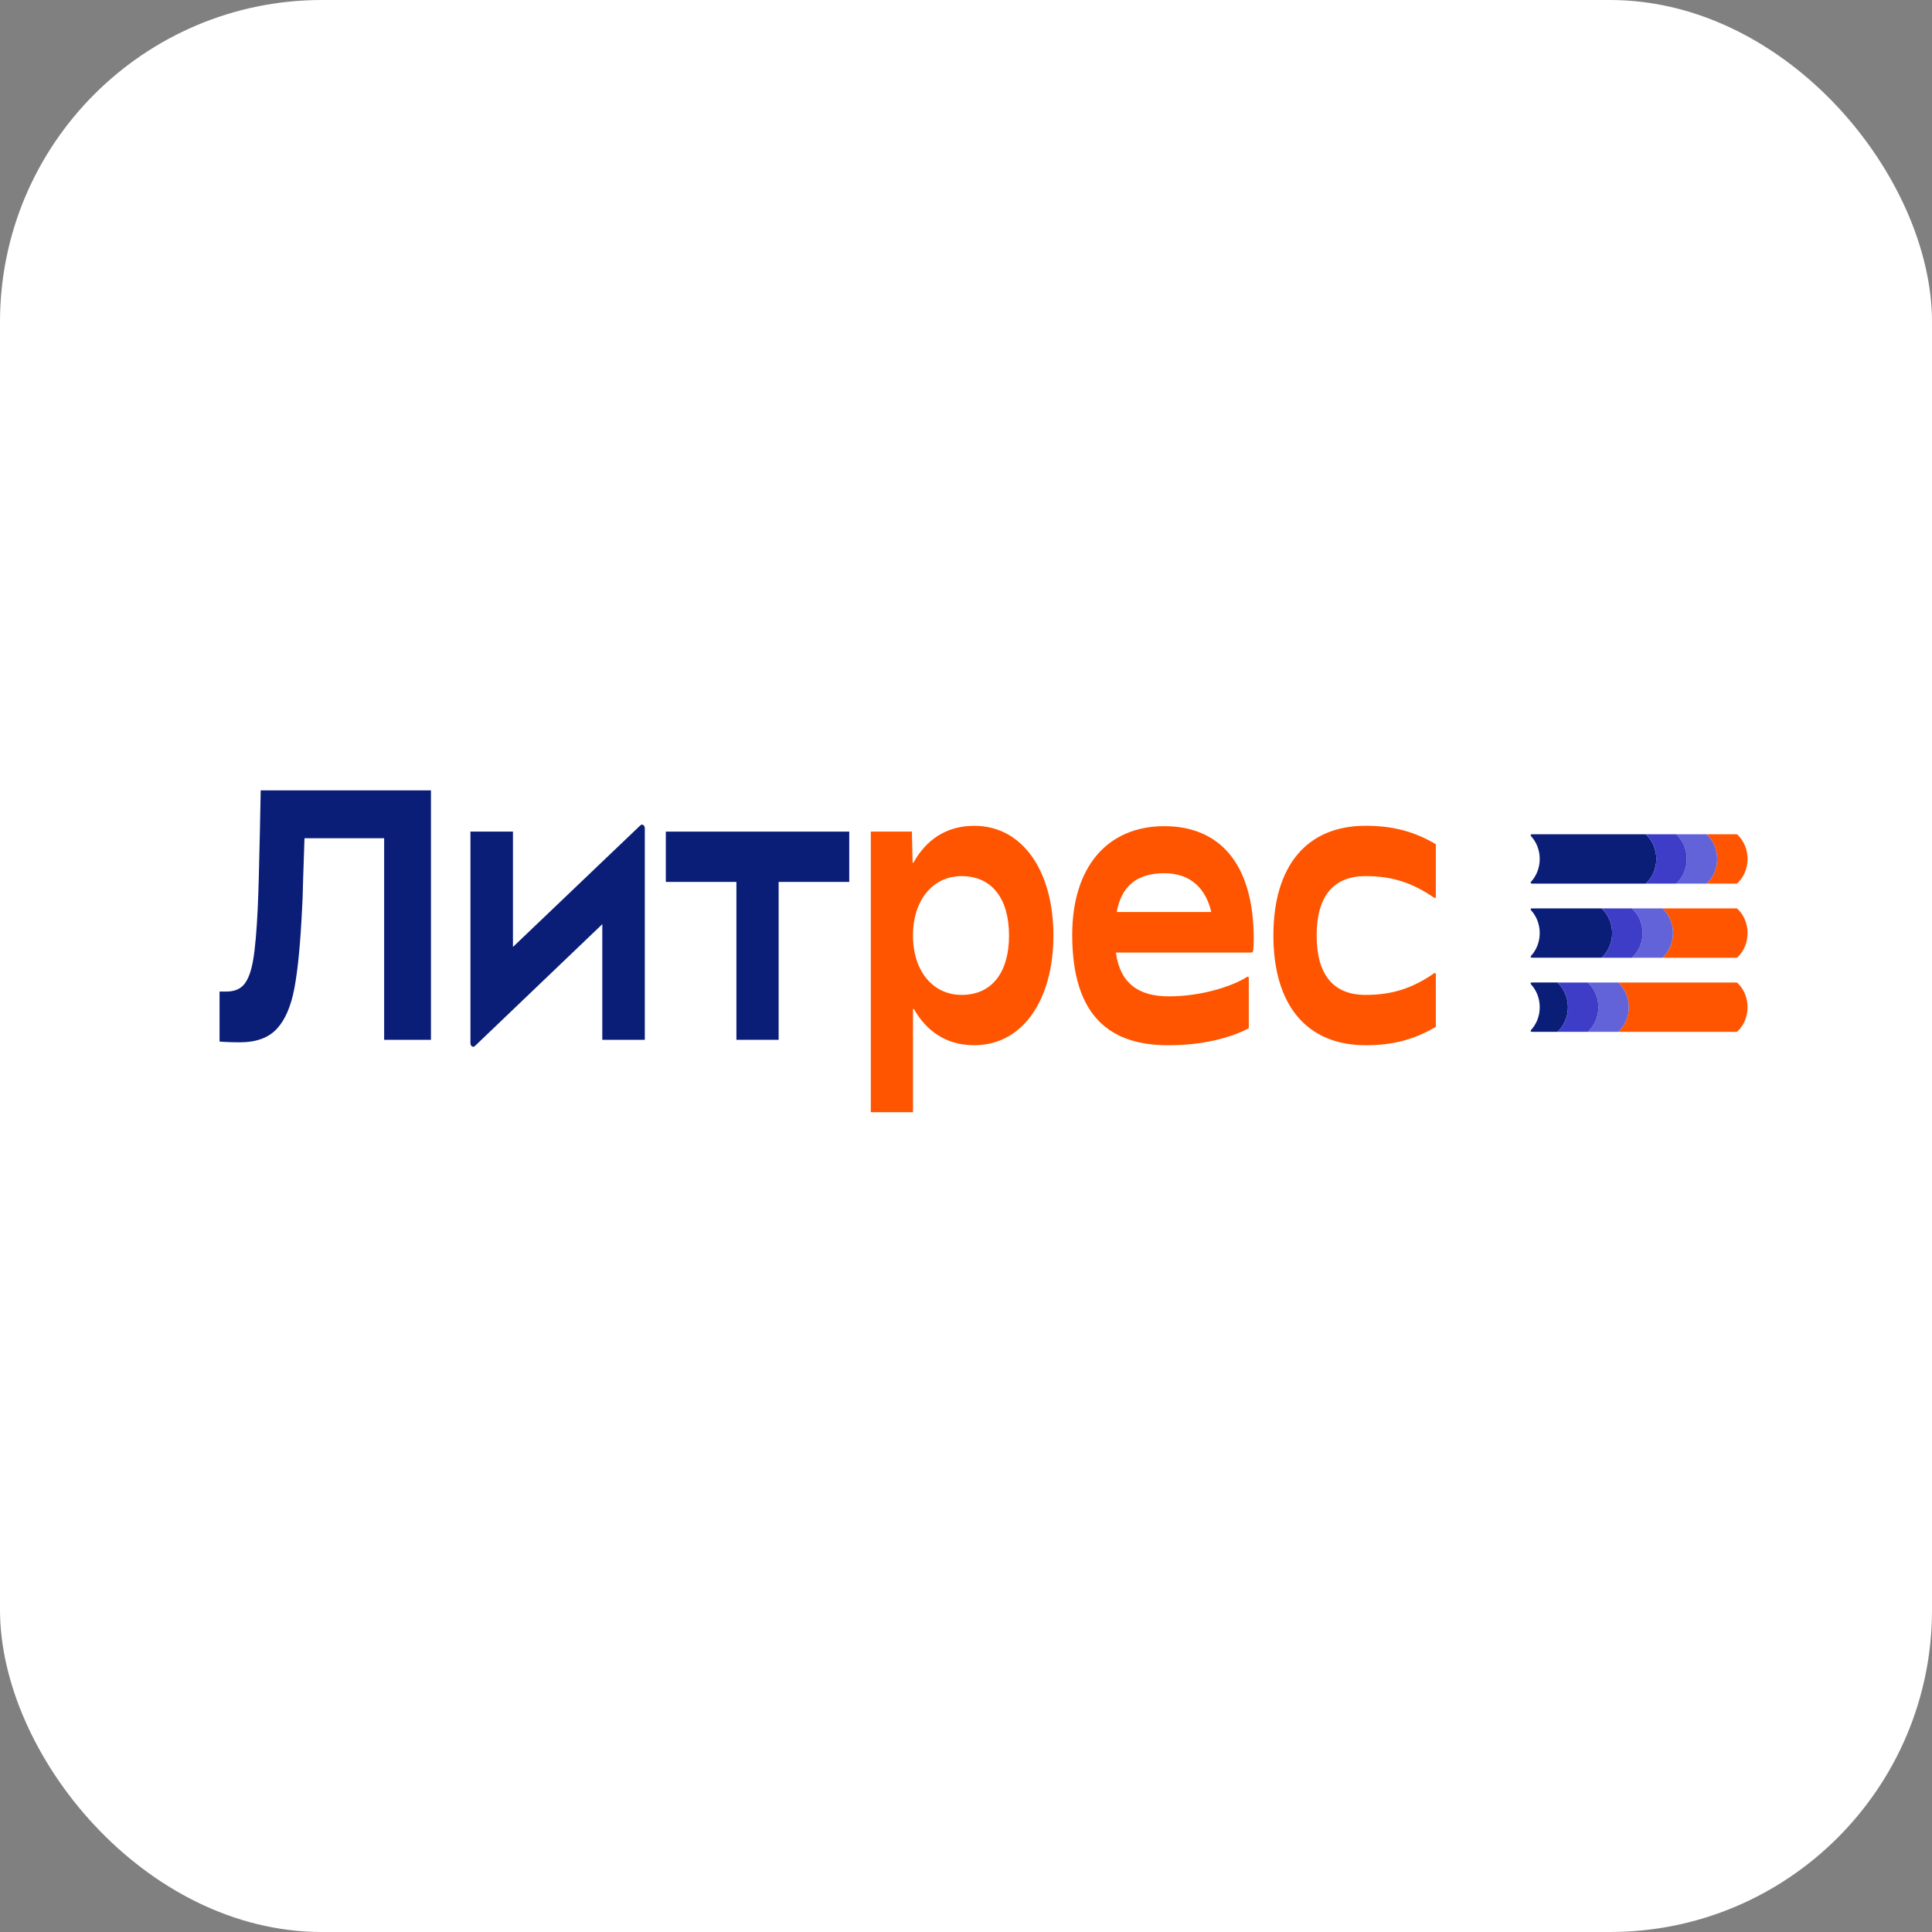
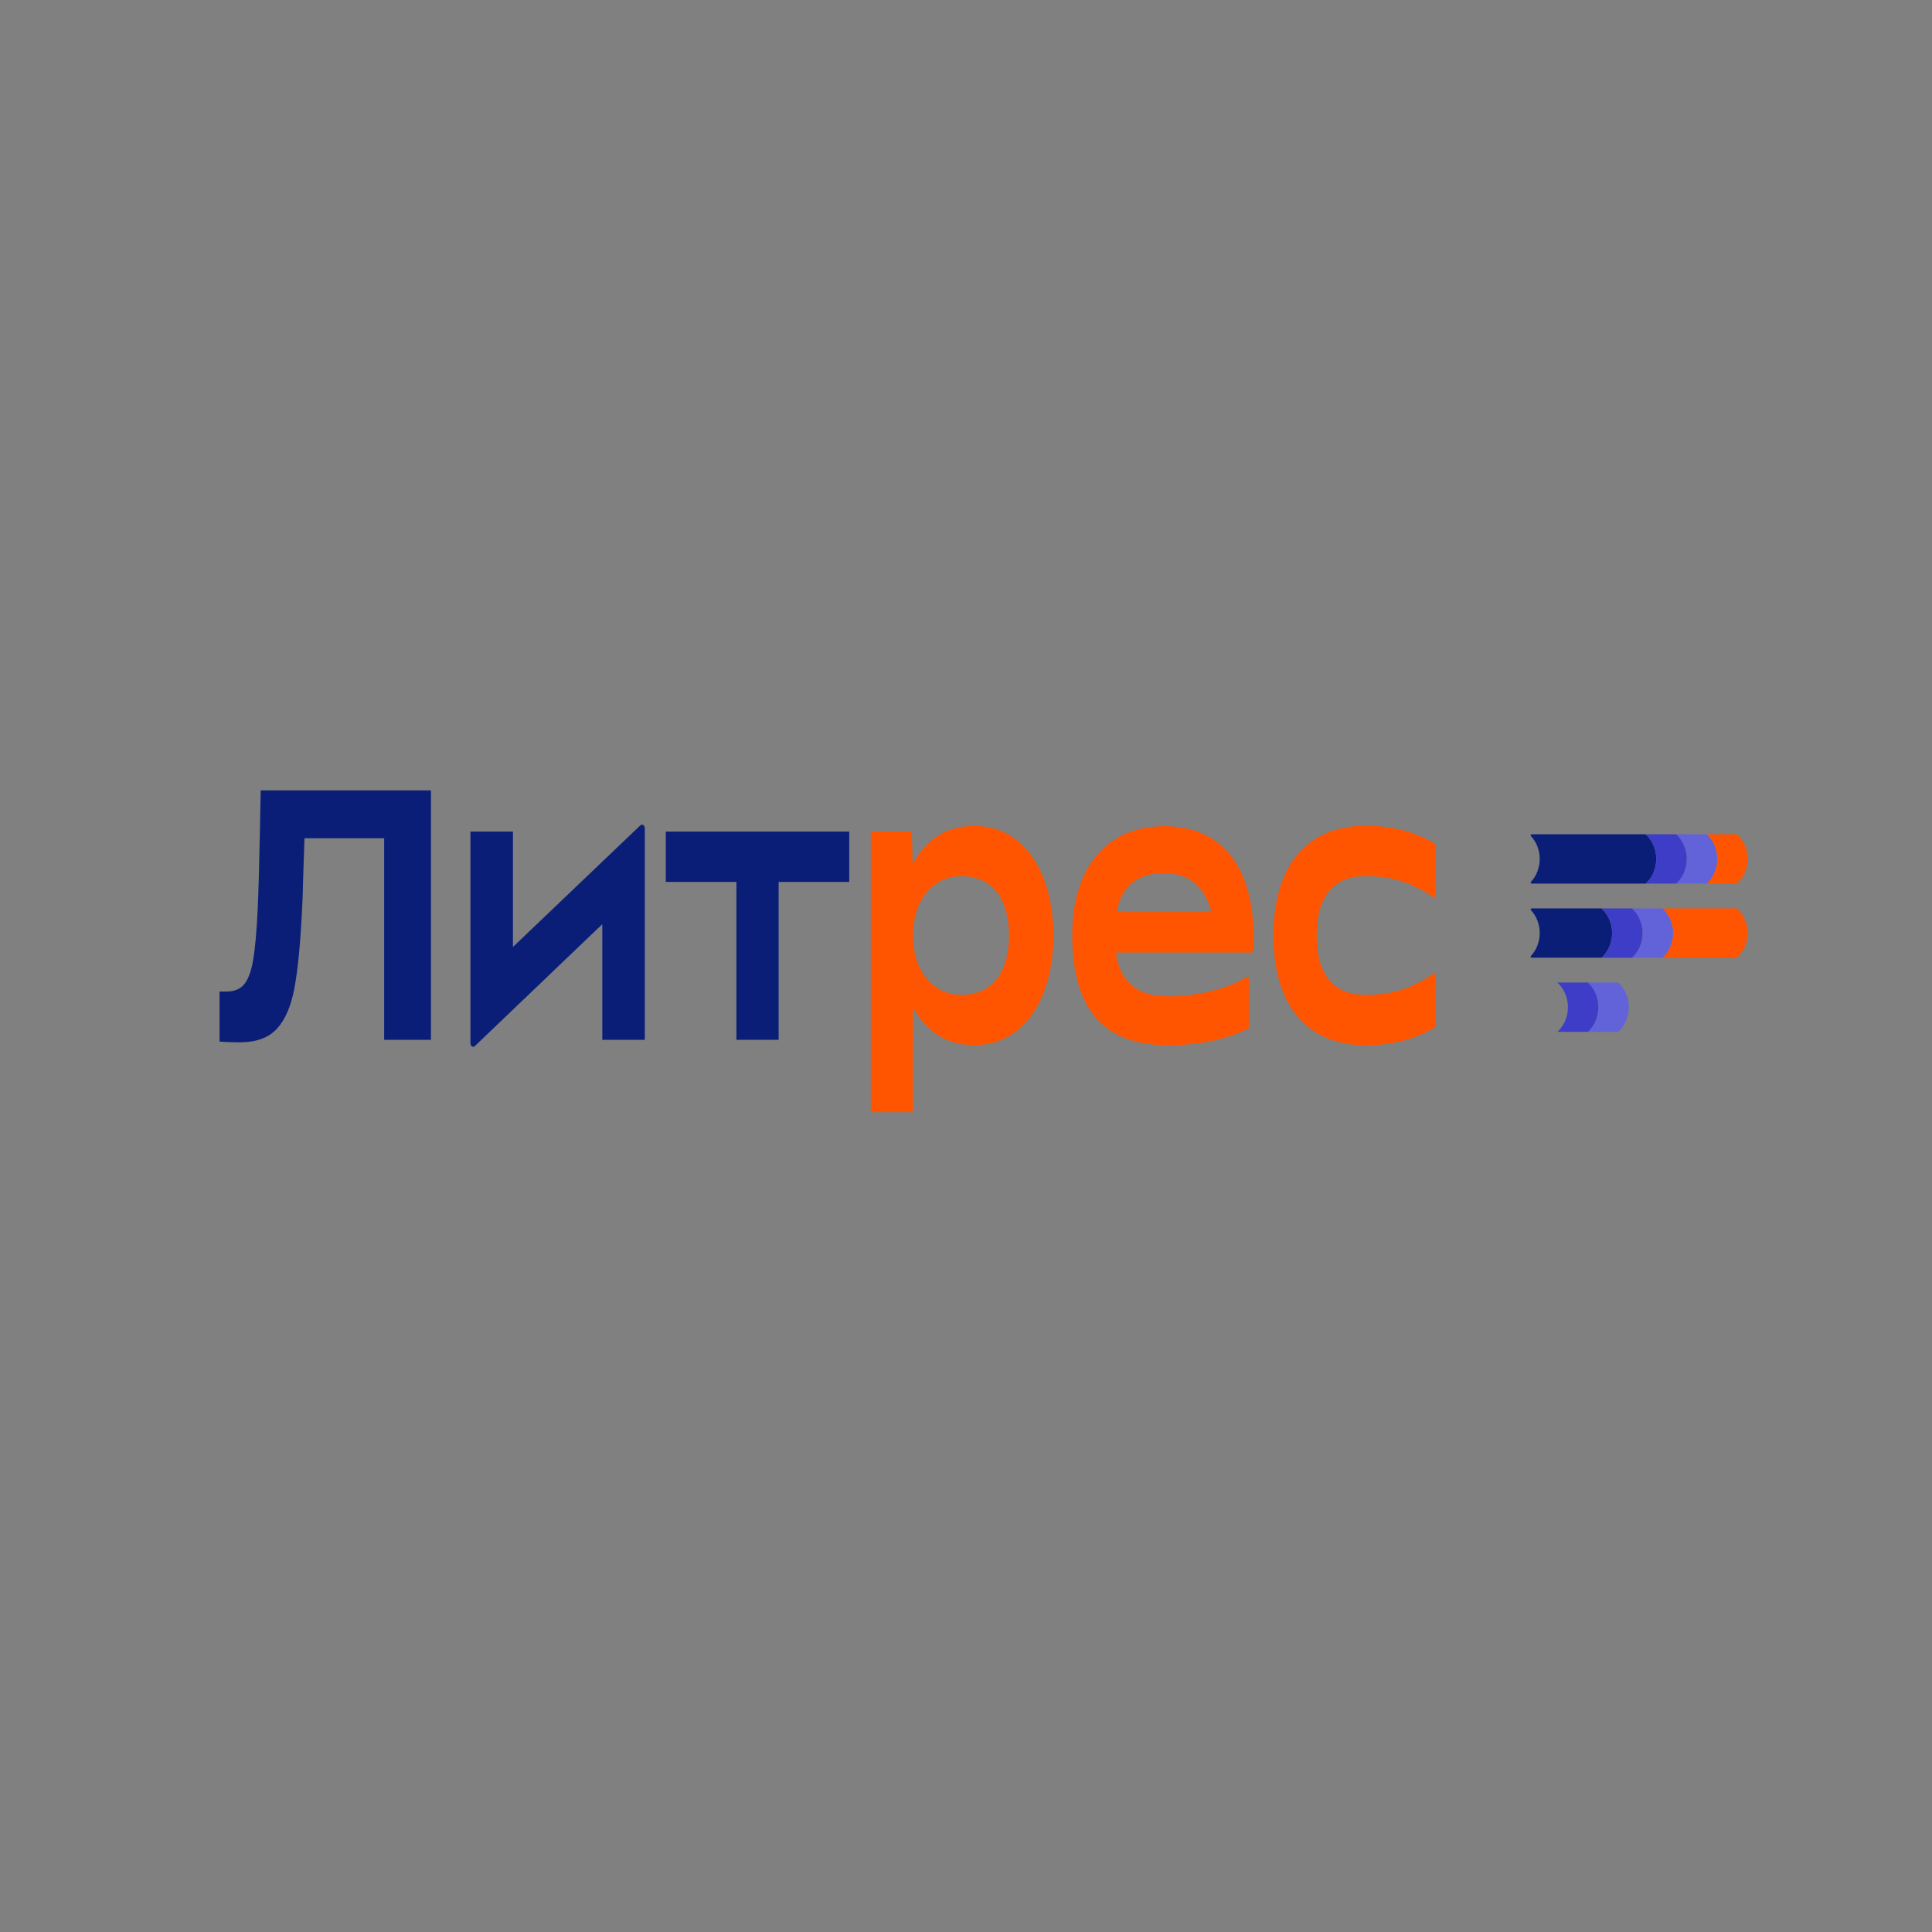
<svg xmlns="http://www.w3.org/2000/svg" width="48" height="48" viewBox="0 0 48 48" fill="none">
  <rect x="0" y="0" width="48" height="48" fill="#808080" stroke="none" />
  <g clip-path="url(#clip0_22017_4631)">
    <g clip-path="url(#clip1_22017_4631)">
      <rect width="48" height="48" rx="7.333" fill="white" />
    </g>
    <path d="M33.926 25.969C34.604 25.969 35.146 25.825 35.673 25.51V24.207C35.673 24.182 35.653 24.166 35.635 24.178C35.088 24.555 34.589 24.718 33.926 24.718C33.124 24.718 32.712 24.214 32.712 23.242C32.712 22.271 33.124 21.767 33.926 21.767C34.589 21.767 35.088 21.93 35.635 22.307C35.653 22.319 35.673 22.303 35.673 22.278V20.975C35.146 20.66 34.604 20.516 33.926 20.516C32.473 20.516 31.637 21.506 31.637 23.242C31.637 24.979 32.473 25.968 33.926 25.968V25.969Z" fill="#FF5500" />
    <path d="M31.149 23.333C31.149 21.38 30.237 20.526 28.928 20.526C27.503 20.526 26.639 21.551 26.639 23.225C26.639 25.285 27.613 25.969 29.024 25.969C29.881 25.969 30.559 25.789 31.026 25.546V24.297C31.026 24.272 31.006 24.256 30.988 24.267C30.65 24.488 29.882 24.754 29.038 24.754C28.296 24.754 27.829 24.439 27.724 23.666H31.092C31.113 23.666 31.131 23.645 31.134 23.618C31.144 23.524 31.149 23.425 31.149 23.333L31.149 23.333ZM28.928 21.695C29.593 21.695 29.959 22.087 30.094 22.658H27.744C27.86 22.04 28.218 21.695 28.928 21.695V21.695Z" fill="#FF5500" />
    <path d="M24.205 20.517C23.489 20.517 23.001 20.884 22.697 21.428C22.689 21.442 22.673 21.436 22.673 21.418L22.656 20.661H21.635V27.633H22.683V25.082C22.683 25.065 22.7 25.058 22.707 25.072C23.012 25.607 23.497 25.968 24.205 25.968C25.418 25.968 26.172 24.826 26.172 23.243C26.172 21.659 25.418 20.517 24.205 20.517V20.517ZM23.89 24.718C23.184 24.718 22.683 24.133 22.683 23.243C22.683 22.352 23.184 21.767 23.89 21.767C24.651 21.767 25.069 22.334 25.069 23.243C25.069 24.151 24.651 24.718 23.89 24.718Z" fill="#FF5500" />
    <path d="M18.296 25.834H19.345V21.911H21.099V20.661H16.542V21.911H18.296V25.834Z" fill="#0A1E78" />
    <path d="M12.744 23.527V20.661H11.688V25.916C11.688 25.99 11.752 26.033 11.798 25.989L14.964 22.961V25.834H16.02V20.578C16.02 20.504 15.956 20.461 15.91 20.505L12.744 23.527V23.527Z" fill="#0A1E78" />
    <path d="M5.962 25.896C5.669 25.896 5.455 25.878 5.455 25.878V24.635H5.625C5.823 24.635 5.972 24.573 6.071 24.449C6.171 24.325 6.244 24.122 6.291 23.84C6.339 23.559 6.376 23.138 6.403 22.575C6.421 22.179 6.439 21.542 6.457 20.666C6.461 20.394 6.468 20.051 6.477 19.636H10.707V25.834H9.544V20.826H7.565C7.561 20.909 7.55 21.238 7.532 21.812C7.523 22.215 7.514 22.469 7.505 22.575C7.464 23.434 7.401 24.091 7.315 24.547C7.23 25.003 7.083 25.341 6.876 25.563C6.668 25.785 6.364 25.896 5.963 25.896L5.962 25.896Z" fill="#0A1E78" />
    <path d="M38.06 20.728C38.026 20.728 38.017 20.75 38.041 20.777C38.172 20.921 38.254 21.12 38.254 21.34C38.254 21.561 38.172 21.759 38.042 21.903C38.016 21.931 38.025 21.953 38.072 21.953H40.888C41.048 21.807 41.15 21.587 41.15 21.34C41.15 21.094 41.048 20.874 40.888 20.727H38.06L38.06 20.728Z" fill="#0A1E78" />
    <path d="M38.06 22.569C38.026 22.569 38.017 22.592 38.041 22.618C38.172 22.762 38.254 22.961 38.254 23.182C38.254 23.403 38.172 23.6 38.042 23.744C38.016 23.773 38.025 23.794 38.072 23.794H39.791C39.95 23.648 40.053 23.428 40.053 23.182C40.053 22.935 39.95 22.715 39.79 22.569H38.06L38.06 22.569Z" fill="#0A1E78" />
-     <path d="M38.06 24.411C38.024 24.411 38.016 24.433 38.042 24.461C38.173 24.605 38.254 24.803 38.254 25.024C38.254 25.244 38.173 25.442 38.042 25.586C38.016 25.614 38.025 25.636 38.072 25.636H38.693C38.853 25.49 38.955 25.27 38.955 25.023C38.955 24.777 38.853 24.557 38.693 24.41H38.06V24.411Z" fill="#0A1E78" />
    <path d="M43.156 20.727C43.038 20.727 42.764 20.727 42.4 20.727C42.56 20.874 42.662 21.093 42.662 21.34C42.662 21.587 42.56 21.807 42.4 21.953C42.764 21.953 43.038 21.953 43.156 21.953C43.316 21.807 43.418 21.587 43.418 21.34C43.418 21.093 43.316 20.874 43.156 20.727Z" fill="#FF5500" />
    <path d="M42.4 20.727C42.282 20.727 42.008 20.727 41.644 20.727C41.804 20.874 41.906 21.093 41.906 21.34C41.906 21.587 41.804 21.807 41.644 21.953C42.008 21.953 42.282 21.953 42.4 21.953C42.56 21.807 42.662 21.587 42.662 21.34C42.662 21.093 42.56 20.874 42.4 20.727Z" fill="#6262D9" />
    <path d="M43.156 22.569C43.038 22.569 41.667 22.569 41.303 22.569C41.463 22.715 41.565 22.935 41.565 23.182C41.565 23.429 41.463 23.648 41.303 23.795C41.667 23.795 43.038 23.795 43.156 23.795C43.316 23.649 43.418 23.429 43.418 23.182C43.418 22.935 43.316 22.715 43.156 22.569Z" fill="#FF5500" />
    <path d="M41.303 22.569C41.184 22.569 40.91 22.569 40.547 22.569C40.706 22.715 40.809 22.935 40.809 23.182C40.809 23.429 40.706 23.648 40.547 23.795C40.91 23.795 41.184 23.795 41.303 23.795C41.462 23.649 41.565 23.429 41.565 23.182C41.565 22.935 41.462 22.715 41.303 22.569Z" fill="#6262D9" />
    <path d="M41.644 20.727C41.526 20.727 41.252 20.727 40.888 20.727C41.048 20.874 41.15 21.093 41.15 21.34C41.15 21.587 41.048 21.807 40.888 21.953C41.252 21.953 41.526 21.953 41.644 21.953C41.804 21.807 41.906 21.587 41.906 21.34C41.906 21.093 41.804 20.874 41.644 20.727Z" fill="#3D3DC7" />
    <path d="M40.546 22.569C40.428 22.569 40.154 22.569 39.791 22.569C39.95 22.715 40.052 22.935 40.053 23.182C40.053 23.429 39.95 23.648 39.791 23.795C40.154 23.795 40.428 23.795 40.546 23.795C40.706 23.649 40.809 23.429 40.809 23.182C40.809 22.935 40.706 22.715 40.546 22.569Z" fill="#3D3DC7" />
-     <path d="M43.156 24.411C43.038 24.411 40.569 24.411 40.205 24.411C40.365 24.557 40.467 24.777 40.467 25.024C40.467 25.27 40.365 25.49 40.205 25.636C40.569 25.636 43.038 25.636 43.156 25.636C43.316 25.49 43.418 25.27 43.418 25.024C43.418 24.777 43.316 24.557 43.156 24.411Z" fill="#FF5500" />
    <path d="M40.205 24.411C40.087 24.411 39.813 24.411 39.449 24.411C39.609 24.557 39.711 24.777 39.711 25.024C39.711 25.27 39.609 25.49 39.449 25.636C39.813 25.636 40.087 25.636 40.205 25.636C40.365 25.49 40.467 25.27 40.467 25.024C40.467 24.777 40.365 24.557 40.205 24.411Z" fill="#6262D9" />
    <path d="M39.449 24.411C39.331 24.411 39.057 24.411 38.693 24.411C38.853 24.557 38.955 24.777 38.955 25.024C38.955 25.27 38.853 25.49 38.693 25.636C39.057 25.636 39.331 25.636 39.449 25.636C39.609 25.49 39.711 25.27 39.711 25.024C39.711 24.777 39.609 24.557 39.449 24.411Z" fill="#3D3DC7" />
  </g>
  <defs>
    <clipPath id="clip0_22017_4631">
      <rect width="48" height="48" fill="white" />
    </clipPath>
    <clipPath id="clip1_22017_4631">
-       <rect width="48" height="48" rx="8" fill="white" />
-     </clipPath>
+       </clipPath>
  </defs>
</svg>